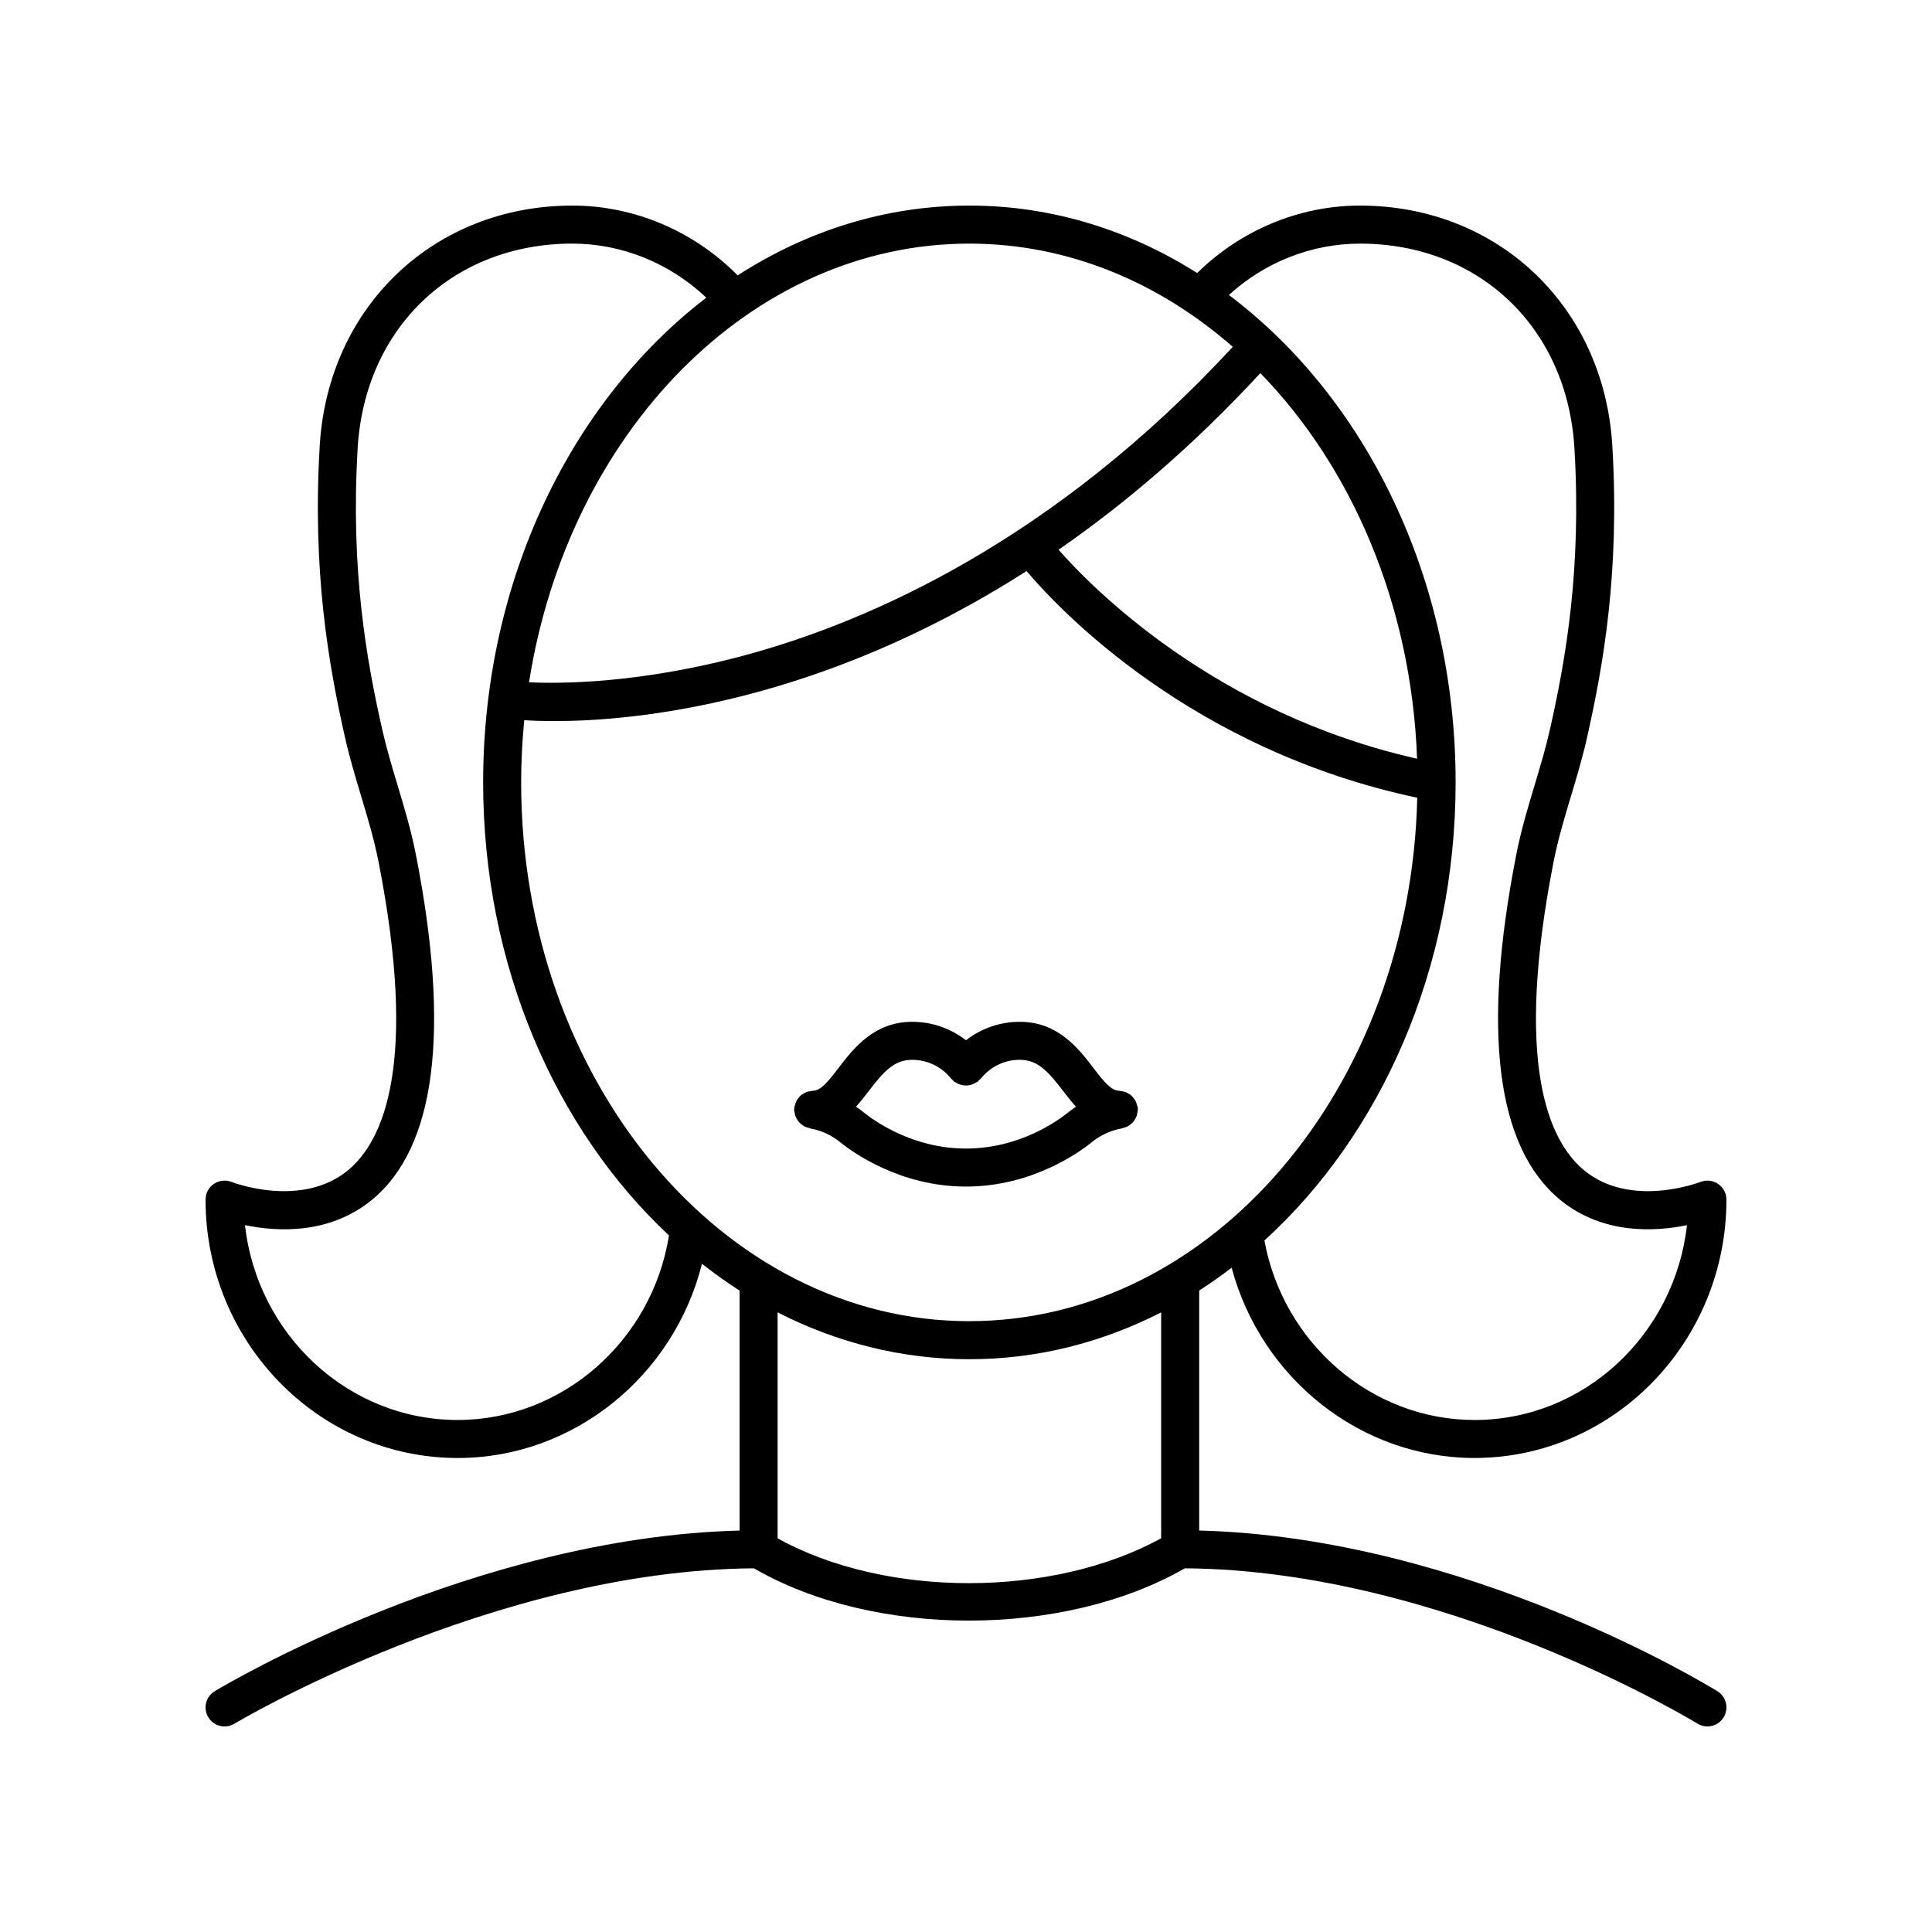
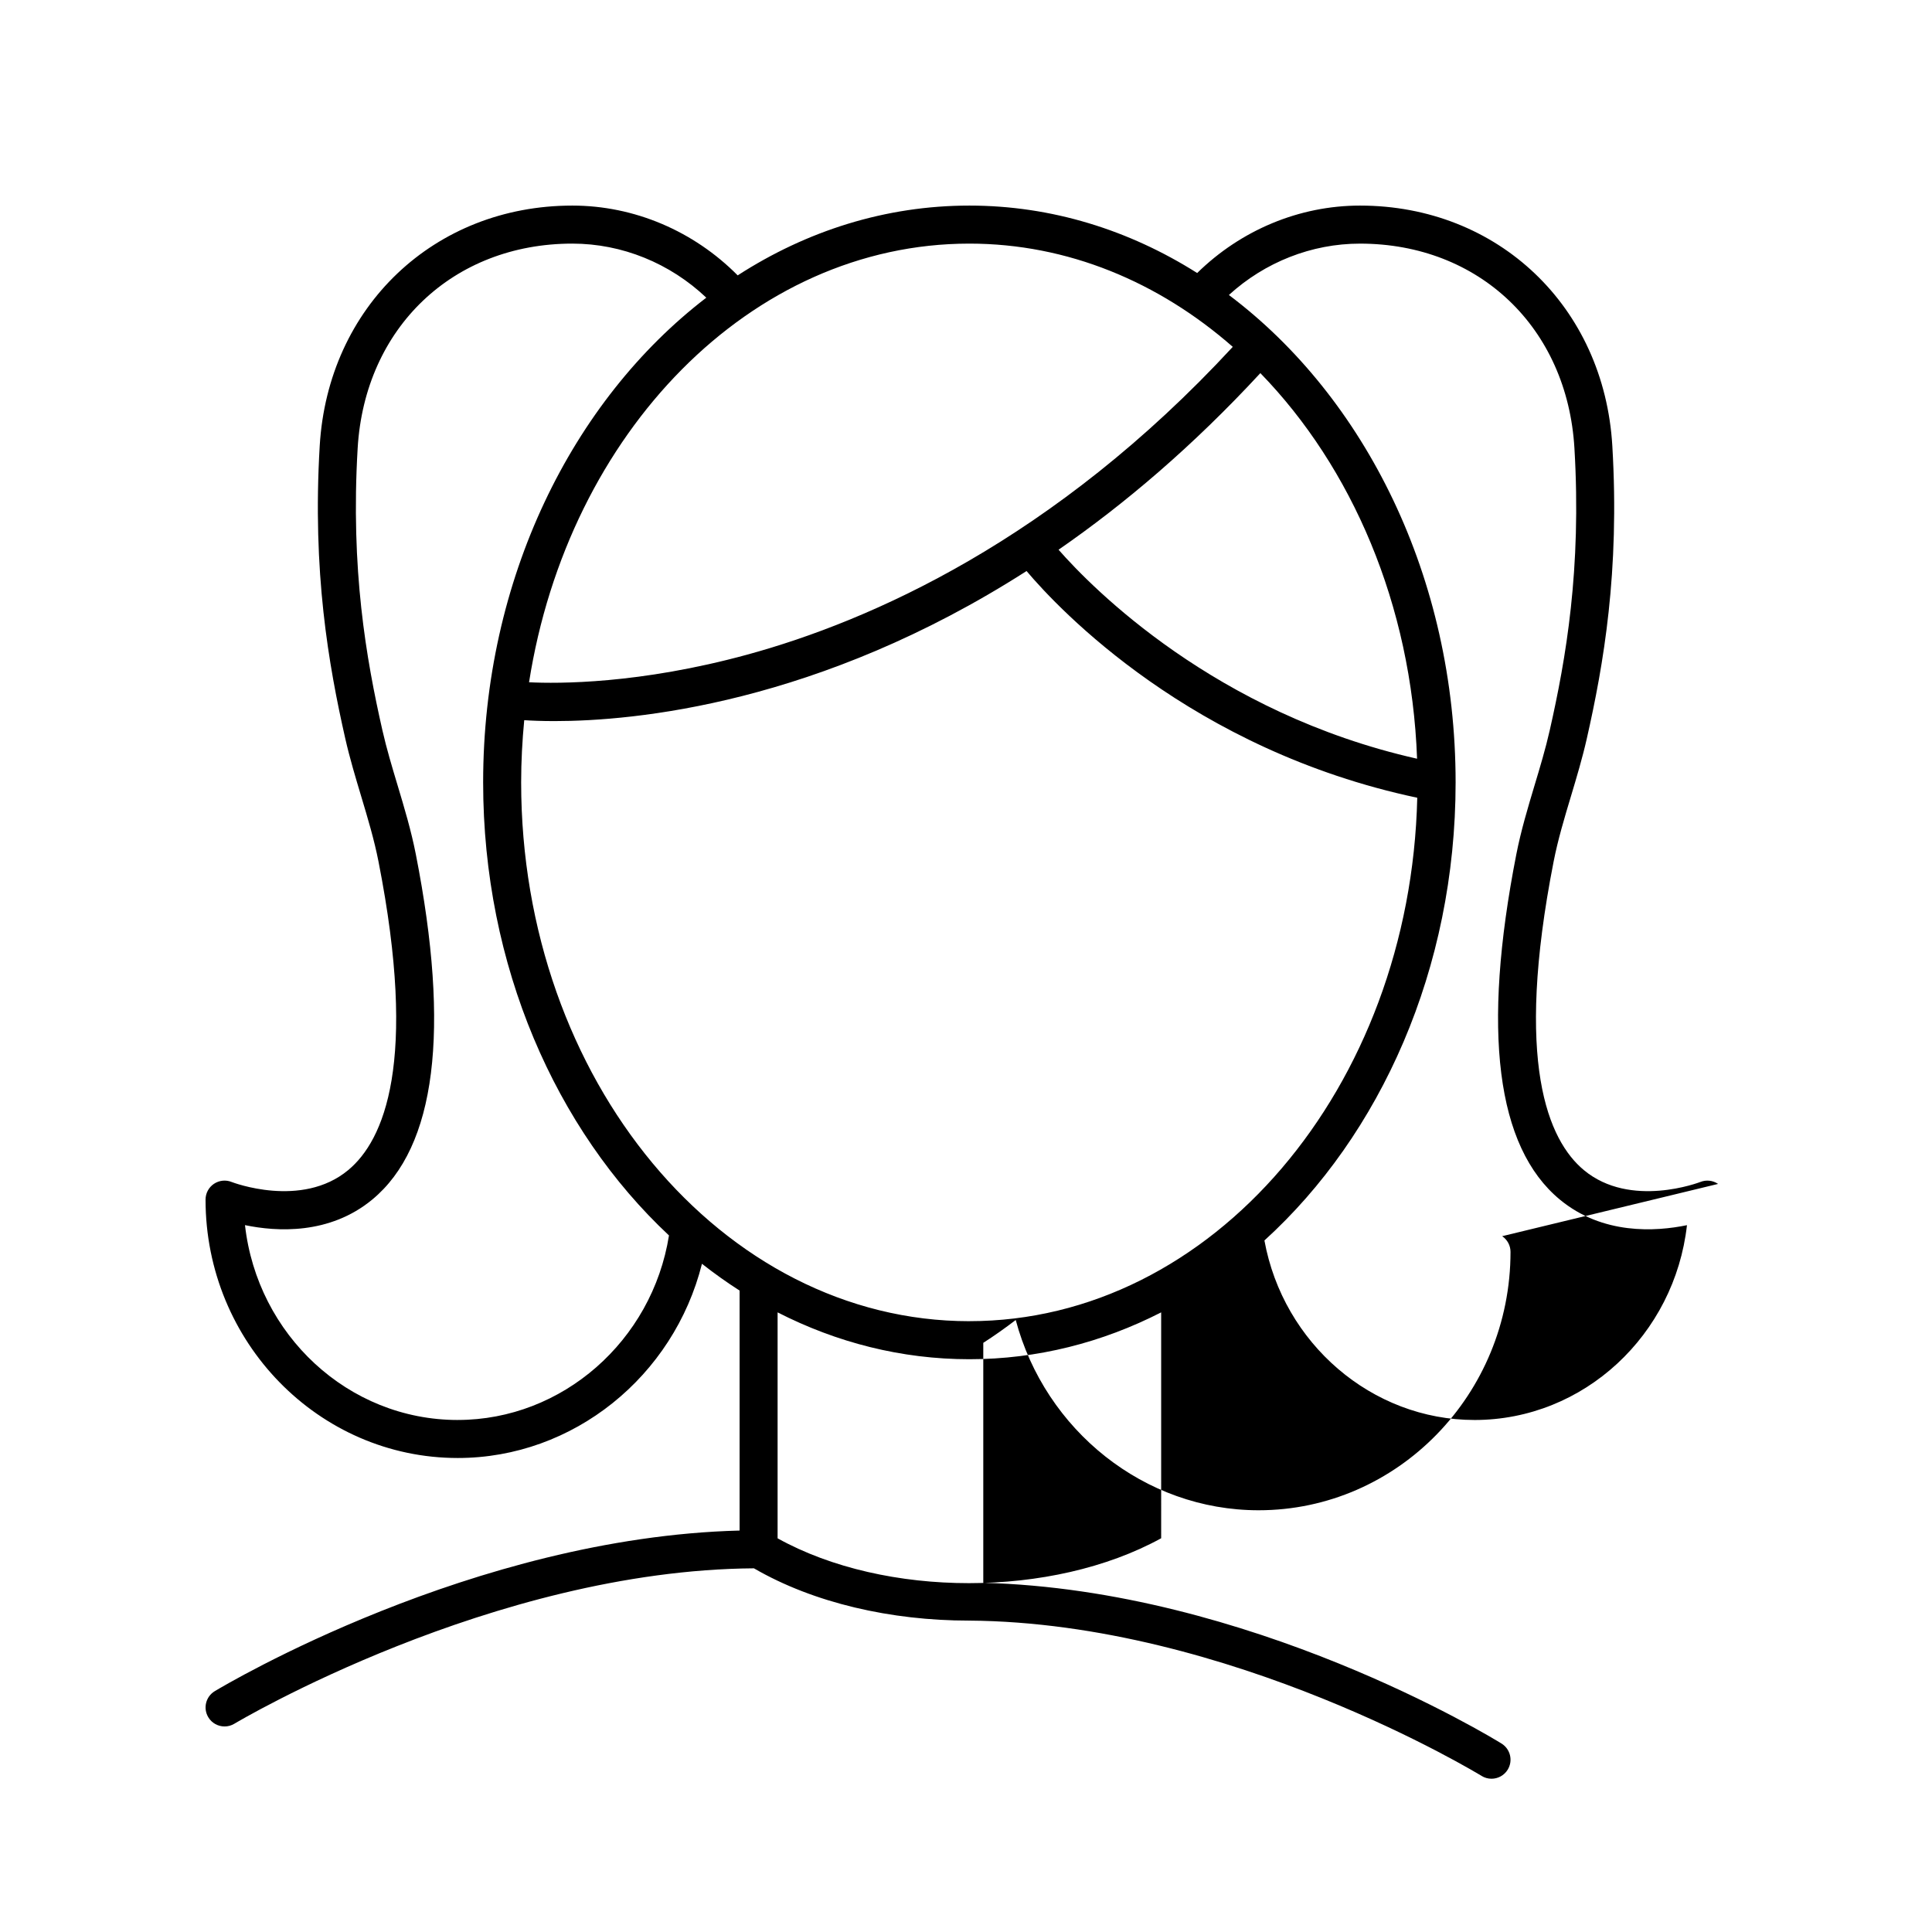
<svg xmlns="http://www.w3.org/2000/svg" fill="#000000" width="800px" height="800px" version="1.1" viewBox="144 144 512 512">
  <g>
-     <path d="m599.31 457.75c-1.387-0.941-3.141-1.137-4.695-0.516-0.191 0.062-18.504 7.148-30.875-3.148-9.434-7.852-18.48-28.406-8.012-81.77 1.137-5.781 2.812-11.387 4.594-17.312 1.48-4.941 3.016-10.043 4.191-15.238 4.453-19.66 8.742-44.25 6.773-77.578-2.164-36.918-30.293-63.707-66.875-63.707-16.098 0-31.574 6.508-43.145 17.871-18.02-11.391-38.566-17.871-60.371-17.871-22.215 0-43.137 6.703-61.398 18.496-11.648-11.754-27.406-18.496-43.816-18.496-36.613 0-64.773 26.789-66.953 63.703-1.969 33.328 2.328 57.922 6.785 77.582 1.18 5.18 2.711 10.281 4.191 15.211 1.781 5.934 3.465 11.543 4.602 17.332 10.48 53.336 1.434 73.898-8 81.758-12.383 10.316-30.746 3.238-30.922 3.168-1.551-0.625-3.305-0.434-4.699 0.5-1.383 0.938-2.211 2.504-2.211 4.176 0 37.758 29.988 68.473 66.844 68.473 30.629 0 57.238-21.668 64.711-51.469 3.227 2.531 6.551 4.91 9.973 7.098v63.598c-70.602 1.812-136.26 40.863-139.08 42.562-2.387 1.438-3.152 4.531-1.719 6.914 0.941 1.574 2.606 2.441 4.316 2.441 0.887 0 1.781-0.23 2.594-0.723 0.68-0.41 68.406-40.703 137.69-41.184 15.867 9.211 36.379 13.855 56.973 13.855s41.195-4.648 57.219-13.855c69.148 0.477 135.18 40.742 135.85 41.152 0.82 0.512 1.734 0.754 2.641 0.754 1.688 0 3.336-0.848 4.289-2.391 1.461-2.367 0.727-5.473-1.633-6.934-2.754-1.699-66.781-40.781-137.34-42.594v-63.598c2.941-1.879 5.801-3.914 8.598-6.051 7.82 29.254 34.113 50.422 64.355 50.422 36.816 0 66.77-30.715 66.77-68.473 0-1.668-0.832-3.227-2.211-4.16zm-128.61-221.83c-47.316 51.195-95.996 72.633-128.66 81.562-28.609 7.82-50.176 7.707-57.836 7.328 10.375-66.09 58.734-116.25 116.69-116.25 26.074 0 50.195 10.176 69.809 27.363zm-69.809 258.21c-65.496 0-118.78-64.055-118.78-142.79 0-5.578 0.297-11.07 0.816-16.484 1.879 0.125 4.559 0.242 8.012 0.242 21.137 0 70.02-4.484 125.11-39.766 8.676 10.273 43.625 47.391 103.54 60.082-1.809 76.852-54.34 138.71-118.7 138.71zm23.641-204.45c17.543-12.133 35.59-27.453 53.477-46.801 24.234 24.938 40.051 61.352 41.531 102.19-53.512-12.059-86.113-45.242-95.008-55.387zm-159.22 230.63c-29.078 0-53.121-22.609-56.387-51.637 8.383 1.746 22.406 2.602 33.758-6.801 16.828-13.938 20.703-44.723 11.512-91.496-1.23-6.273-3.066-12.383-4.84-18.293-1.434-4.766-2.914-9.699-4.012-14.547-4.305-18.965-8.453-42.688-6.559-74.758 1.891-31.922 25.285-54.219 56.895-54.219 13.176 0 25.871 5.199 35.5 14.328-35.543 27.242-59.141 74.625-59.141 128.45 0 48.664 19.289 92.055 49.25 120.07-4.453 27.953-28.281 48.898-55.977 48.898zm186.41 31.344c-28.848 15.863-73.105 15.863-101.65 0.016v-59.879c15.605 7.977 32.781 12.418 50.824 12.418 18.043 0 35.219-4.438 50.824-12.418zm83.031-31.344c-27.219 0-50.684-20.289-55.668-47.574 30.773-27.961 50.668-71.961 50.668-121.39 0-54.305-24.012-102.05-60.082-129.17 9.527-8.699 21.922-13.613 34.742-13.613 31.578 0 54.941 22.297 56.828 54.219 1.895 32.074-2.25 55.793-6.547 74.766-1.098 4.856-2.578 9.789-4.016 14.562-1.77 5.902-3.602 12.004-4.832 18.273-9.18 46.793-5.305 77.582 11.523 91.512 11.332 9.379 25.324 8.516 33.695 6.789-3.262 29.023-27.277 51.629-56.312 51.629z" />
-     <path d="m445.42 438.78c0.035-0.238 0.141-0.449 0.141-0.695 0-0.102-0.051-0.188-0.059-0.289-0.004-0.098 0.035-0.188 0.023-0.285-0.027-0.246-0.156-0.445-0.219-0.676-0.086-0.332-0.16-0.652-0.309-0.953-0.156-0.316-0.363-0.578-0.574-0.855-0.176-0.223-0.332-0.449-0.543-0.641-0.289-0.266-0.617-0.457-0.961-0.648-0.219-0.121-0.414-0.25-0.652-0.34-0.363-0.137-0.746-0.184-1.141-0.23-0.211-0.027-0.395-0.121-0.609-0.121-1.988 0-3.871-2.269-6.734-6.008-3.965-5.172-9.391-12.25-19.531-12.25-5.238 0-10.215 1.746-14.258 4.894-4.043-3.144-9.02-4.894-14.258-4.894-10.141 0-15.566 7.078-19.531 12.25-2.863 3.738-4.746 6.008-6.734 6.008-0.215 0-0.402 0.098-0.609 0.121-0.387 0.047-0.762 0.094-1.117 0.227-0.258 0.094-0.473 0.234-0.711 0.367-0.312 0.18-0.613 0.352-0.879 0.594-0.25 0.223-0.441 0.484-0.641 0.754-0.172 0.23-0.344 0.445-0.477 0.703-0.184 0.359-0.281 0.742-0.375 1.145-0.043 0.18-0.145 0.324-0.168 0.512-0.012 0.082 0.023 0.152 0.02 0.234-0.012 0.133-0.078 0.246-0.078 0.383 0 0.301 0.121 0.562 0.172 0.852 0.043 0.25 0.066 0.492 0.148 0.73 0.133 0.398 0.332 0.742 0.551 1.086 0.125 0.195 0.23 0.391 0.383 0.566 0.262 0.305 0.566 0.547 0.895 0.781 0.207 0.148 0.395 0.301 0.625 0.422 0.328 0.168 0.676 0.262 1.043 0.355 0.211 0.055 0.391 0.18 0.609 0.207 0.039 0.004 4.035 0.566 7.609 3.469 3.434 2.793 16.016 11.898 33.527 11.898s30.09-9.105 33.535-11.902c3.519-2.863 7.449-3.445 7.602-3.469 0.234-0.027 0.426-0.156 0.648-0.215 0.336-0.09 0.664-0.168 0.969-0.32 0.285-0.145 0.523-0.332 0.773-0.523 0.262-0.199 0.516-0.387 0.734-0.633 0.215-0.242 0.367-0.508 0.531-0.785 0.164-0.277 0.328-0.539 0.438-0.848 0.105-0.309 0.145-0.641 0.191-0.977zm-45.422 9.598c-14.188 0-24.395-7.387-27.18-9.648-0.656-0.531-1.316-1-1.977-1.441 1.203-1.332 2.312-2.746 3.363-4.121 3.961-5.164 6.711-8.305 11.531-8.305 4.031 0 7.793 1.816 10.32 4.984 0.121 0.152 0.297 0.227 0.43 0.359 0.133 0.133 0.207 0.305 0.355 0.426 0.121 0.098 0.27 0.121 0.398 0.203 0.289 0.191 0.586 0.34 0.906 0.465 0.301 0.121 0.586 0.223 0.898 0.281 0.316 0.062 0.625 0.078 0.945 0.078 0.324 0 0.633-0.016 0.953-0.078 0.312-0.059 0.598-0.16 0.898-0.281 0.316-0.125 0.609-0.273 0.902-0.465 0.129-0.086 0.277-0.109 0.398-0.207 0.152-0.121 0.223-0.293 0.355-0.426 0.137-0.133 0.309-0.207 0.43-0.359 2.527-3.168 6.293-4.984 10.32-4.984 4.82 0 7.57 3.141 11.531 8.305 1.055 1.375 2.164 2.789 3.367 4.121-0.656 0.438-1.316 0.906-1.973 1.438-2.785 2.269-12.988 9.656-27.176 9.656z" />
+     <path d="m599.31 457.75c-1.387-0.941-3.141-1.137-4.695-0.516-0.191 0.062-18.504 7.148-30.875-3.148-9.434-7.852-18.48-28.406-8.012-81.77 1.137-5.781 2.812-11.387 4.594-17.312 1.48-4.941 3.016-10.043 4.191-15.238 4.453-19.66 8.742-44.25 6.773-77.578-2.164-36.918-30.293-63.707-66.875-63.707-16.098 0-31.574 6.508-43.145 17.871-18.02-11.391-38.566-17.871-60.371-17.871-22.215 0-43.137 6.703-61.398 18.496-11.648-11.754-27.406-18.496-43.816-18.496-36.613 0-64.773 26.789-66.953 63.703-1.969 33.328 2.328 57.922 6.785 77.582 1.18 5.18 2.711 10.281 4.191 15.211 1.781 5.934 3.465 11.543 4.602 17.332 10.48 53.336 1.434 73.898-8 81.758-12.383 10.316-30.746 3.238-30.922 3.168-1.551-0.625-3.305-0.434-4.699 0.5-1.383 0.938-2.211 2.504-2.211 4.176 0 37.758 29.988 68.473 66.844 68.473 30.629 0 57.238-21.668 64.711-51.469 3.227 2.531 6.551 4.91 9.973 7.098v63.598c-70.602 1.812-136.26 40.863-139.08 42.562-2.387 1.438-3.152 4.531-1.719 6.914 0.941 1.574 2.606 2.441 4.316 2.441 0.887 0 1.781-0.23 2.594-0.723 0.68-0.41 68.406-40.703 137.69-41.184 15.867 9.211 36.379 13.855 56.973 13.855c69.148 0.477 135.18 40.742 135.85 41.152 0.82 0.512 1.734 0.754 2.641 0.754 1.688 0 3.336-0.848 4.289-2.391 1.461-2.367 0.727-5.473-1.633-6.934-2.754-1.699-66.781-40.781-137.34-42.594v-63.598c2.941-1.879 5.801-3.914 8.598-6.051 7.82 29.254 34.113 50.422 64.355 50.422 36.816 0 66.77-30.715 66.77-68.473 0-1.668-0.832-3.227-2.211-4.16zm-128.61-221.83c-47.316 51.195-95.996 72.633-128.66 81.562-28.609 7.82-50.176 7.707-57.836 7.328 10.375-66.09 58.734-116.25 116.69-116.25 26.074 0 50.195 10.176 69.809 27.363zm-69.809 258.21c-65.496 0-118.78-64.055-118.78-142.79 0-5.578 0.297-11.07 0.816-16.484 1.879 0.125 4.559 0.242 8.012 0.242 21.137 0 70.02-4.484 125.11-39.766 8.676 10.273 43.625 47.391 103.54 60.082-1.809 76.852-54.34 138.71-118.7 138.71zm23.641-204.45c17.543-12.133 35.59-27.453 53.477-46.801 24.234 24.938 40.051 61.352 41.531 102.19-53.512-12.059-86.113-45.242-95.008-55.387zm-159.22 230.63c-29.078 0-53.121-22.609-56.387-51.637 8.383 1.746 22.406 2.602 33.758-6.801 16.828-13.938 20.703-44.723 11.512-91.496-1.23-6.273-3.066-12.383-4.84-18.293-1.434-4.766-2.914-9.699-4.012-14.547-4.305-18.965-8.453-42.688-6.559-74.758 1.891-31.922 25.285-54.219 56.895-54.219 13.176 0 25.871 5.199 35.5 14.328-35.543 27.242-59.141 74.625-59.141 128.45 0 48.664 19.289 92.055 49.25 120.07-4.453 27.953-28.281 48.898-55.977 48.898zm186.41 31.344c-28.848 15.863-73.105 15.863-101.65 0.016v-59.879c15.605 7.977 32.781 12.418 50.824 12.418 18.043 0 35.219-4.438 50.824-12.418zm83.031-31.344c-27.219 0-50.684-20.289-55.668-47.574 30.773-27.961 50.668-71.961 50.668-121.39 0-54.305-24.012-102.05-60.082-129.17 9.527-8.699 21.922-13.613 34.742-13.613 31.578 0 54.941 22.297 56.828 54.219 1.895 32.074-2.25 55.793-6.547 74.766-1.098 4.856-2.578 9.789-4.016 14.562-1.77 5.902-3.602 12.004-4.832 18.273-9.18 46.793-5.305 77.582 11.523 91.512 11.332 9.379 25.324 8.516 33.695 6.789-3.262 29.023-27.277 51.629-56.312 51.629z" />
  </g>
</svg>